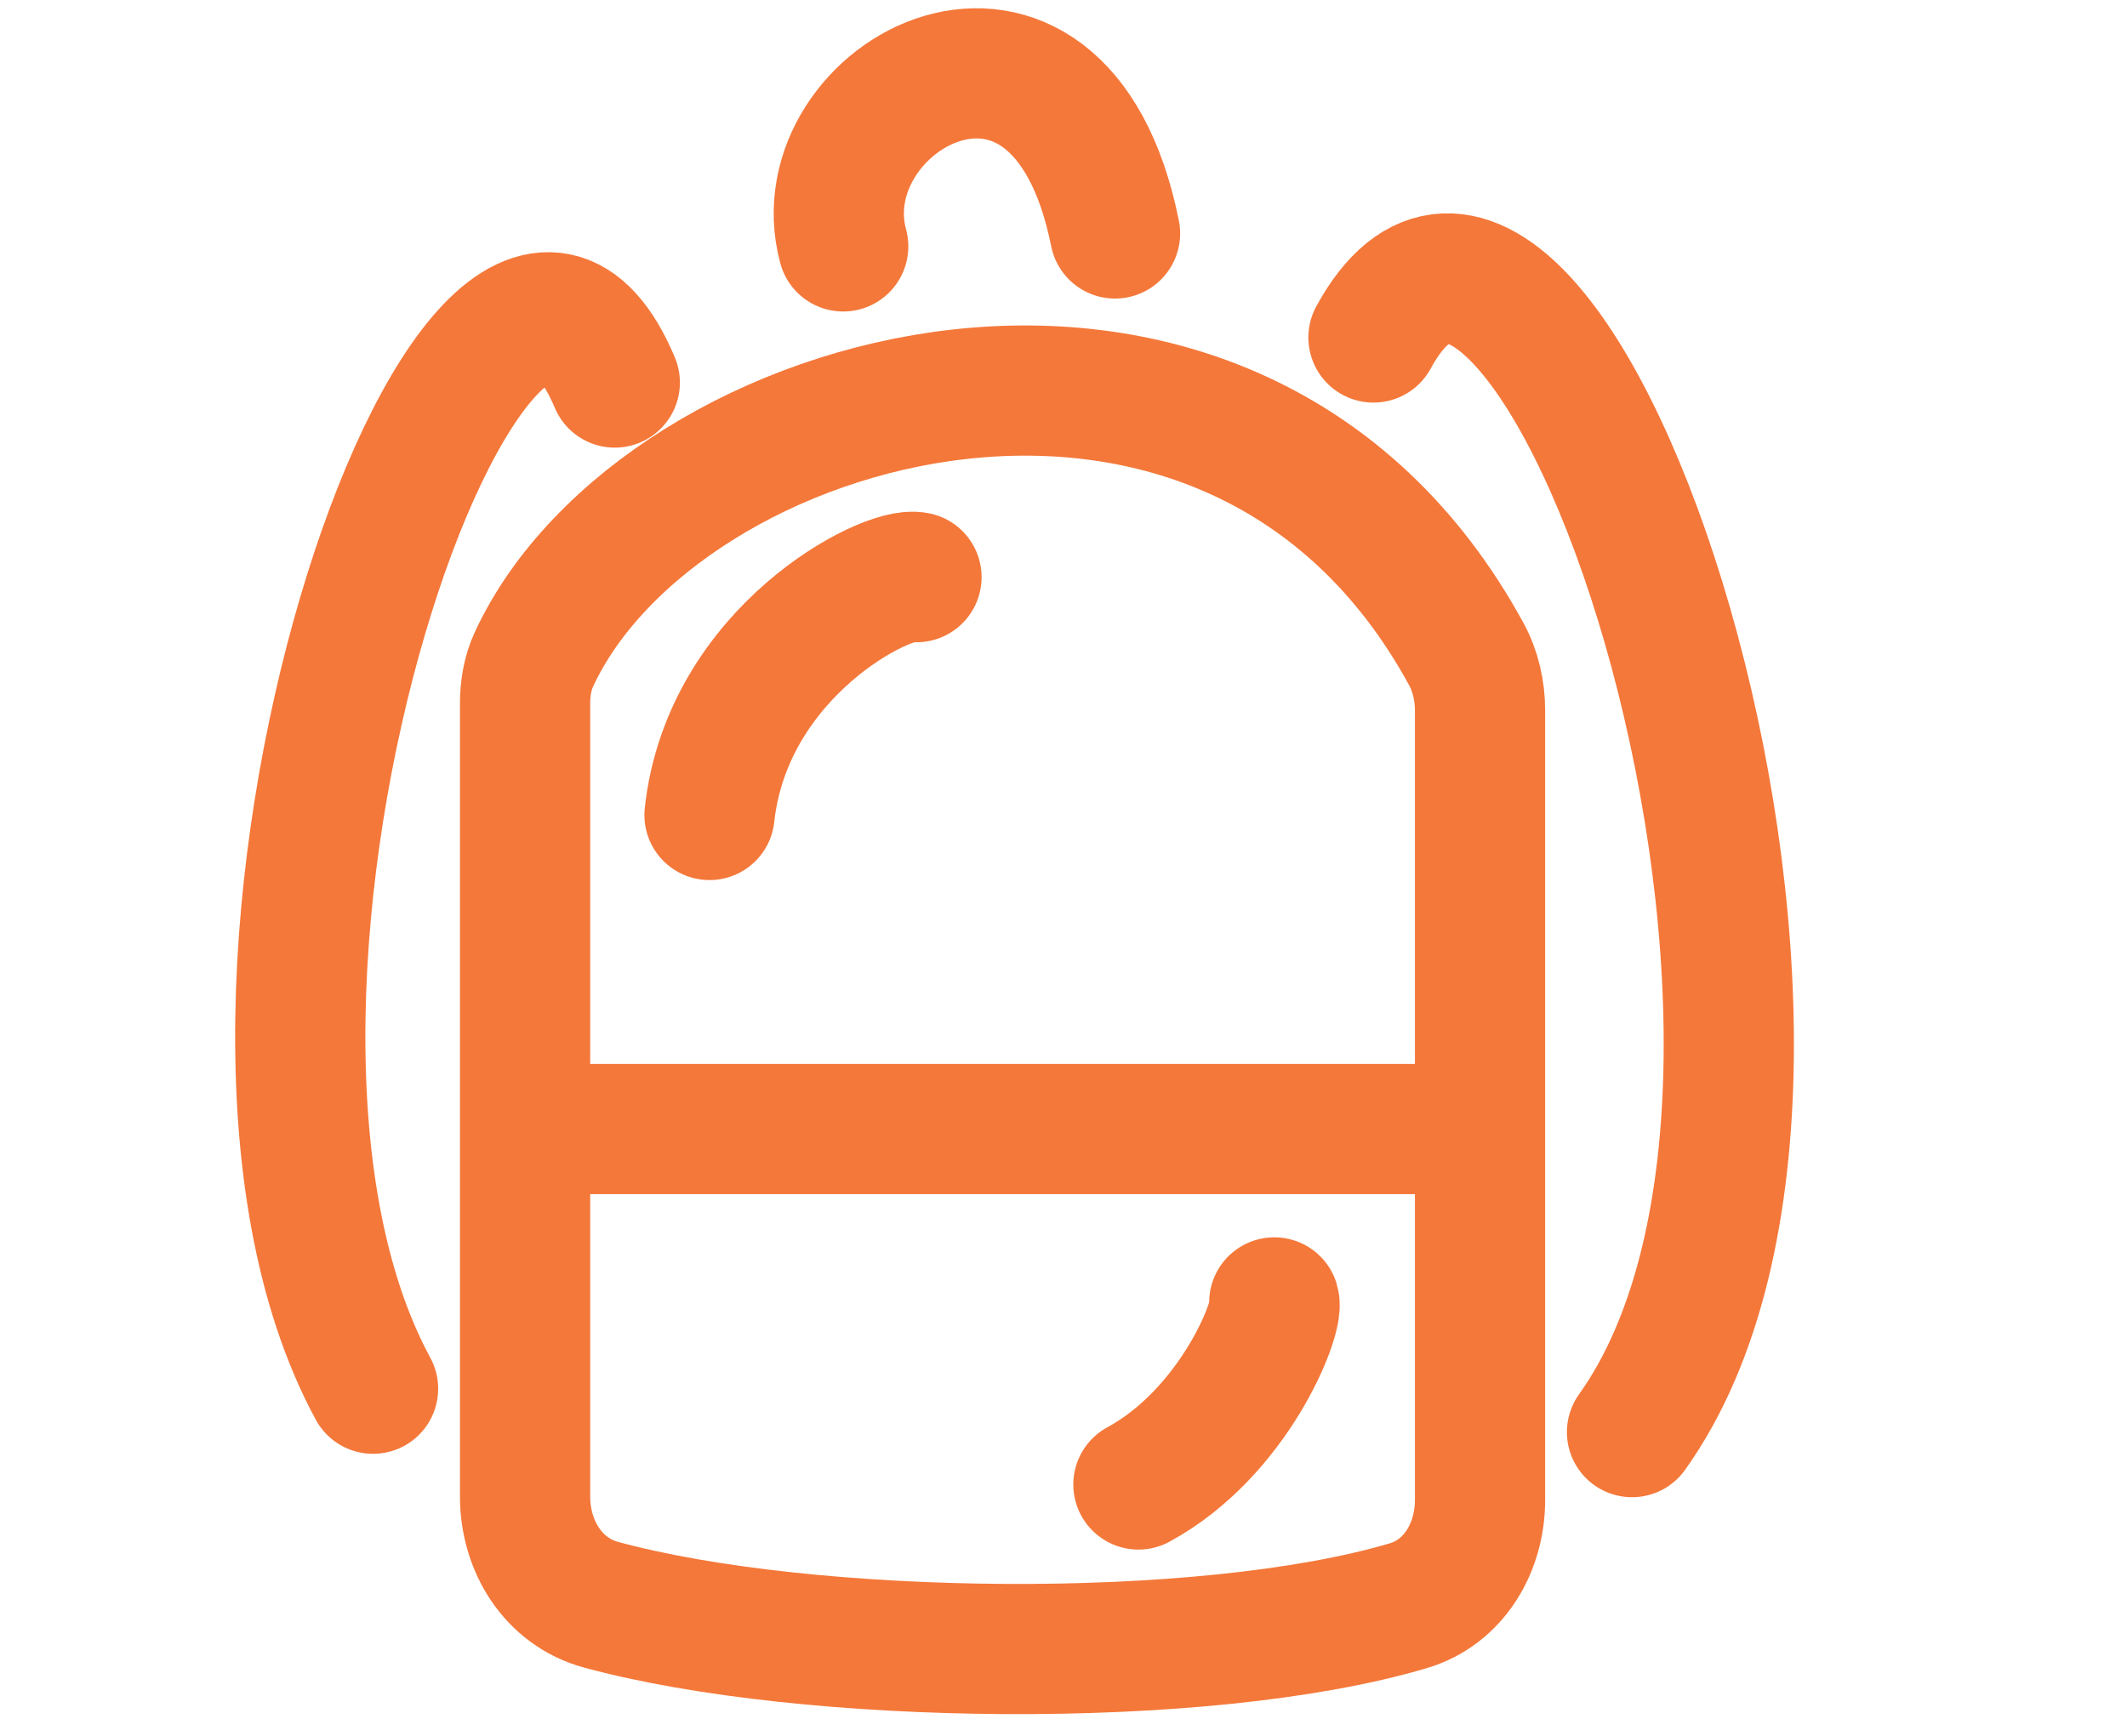
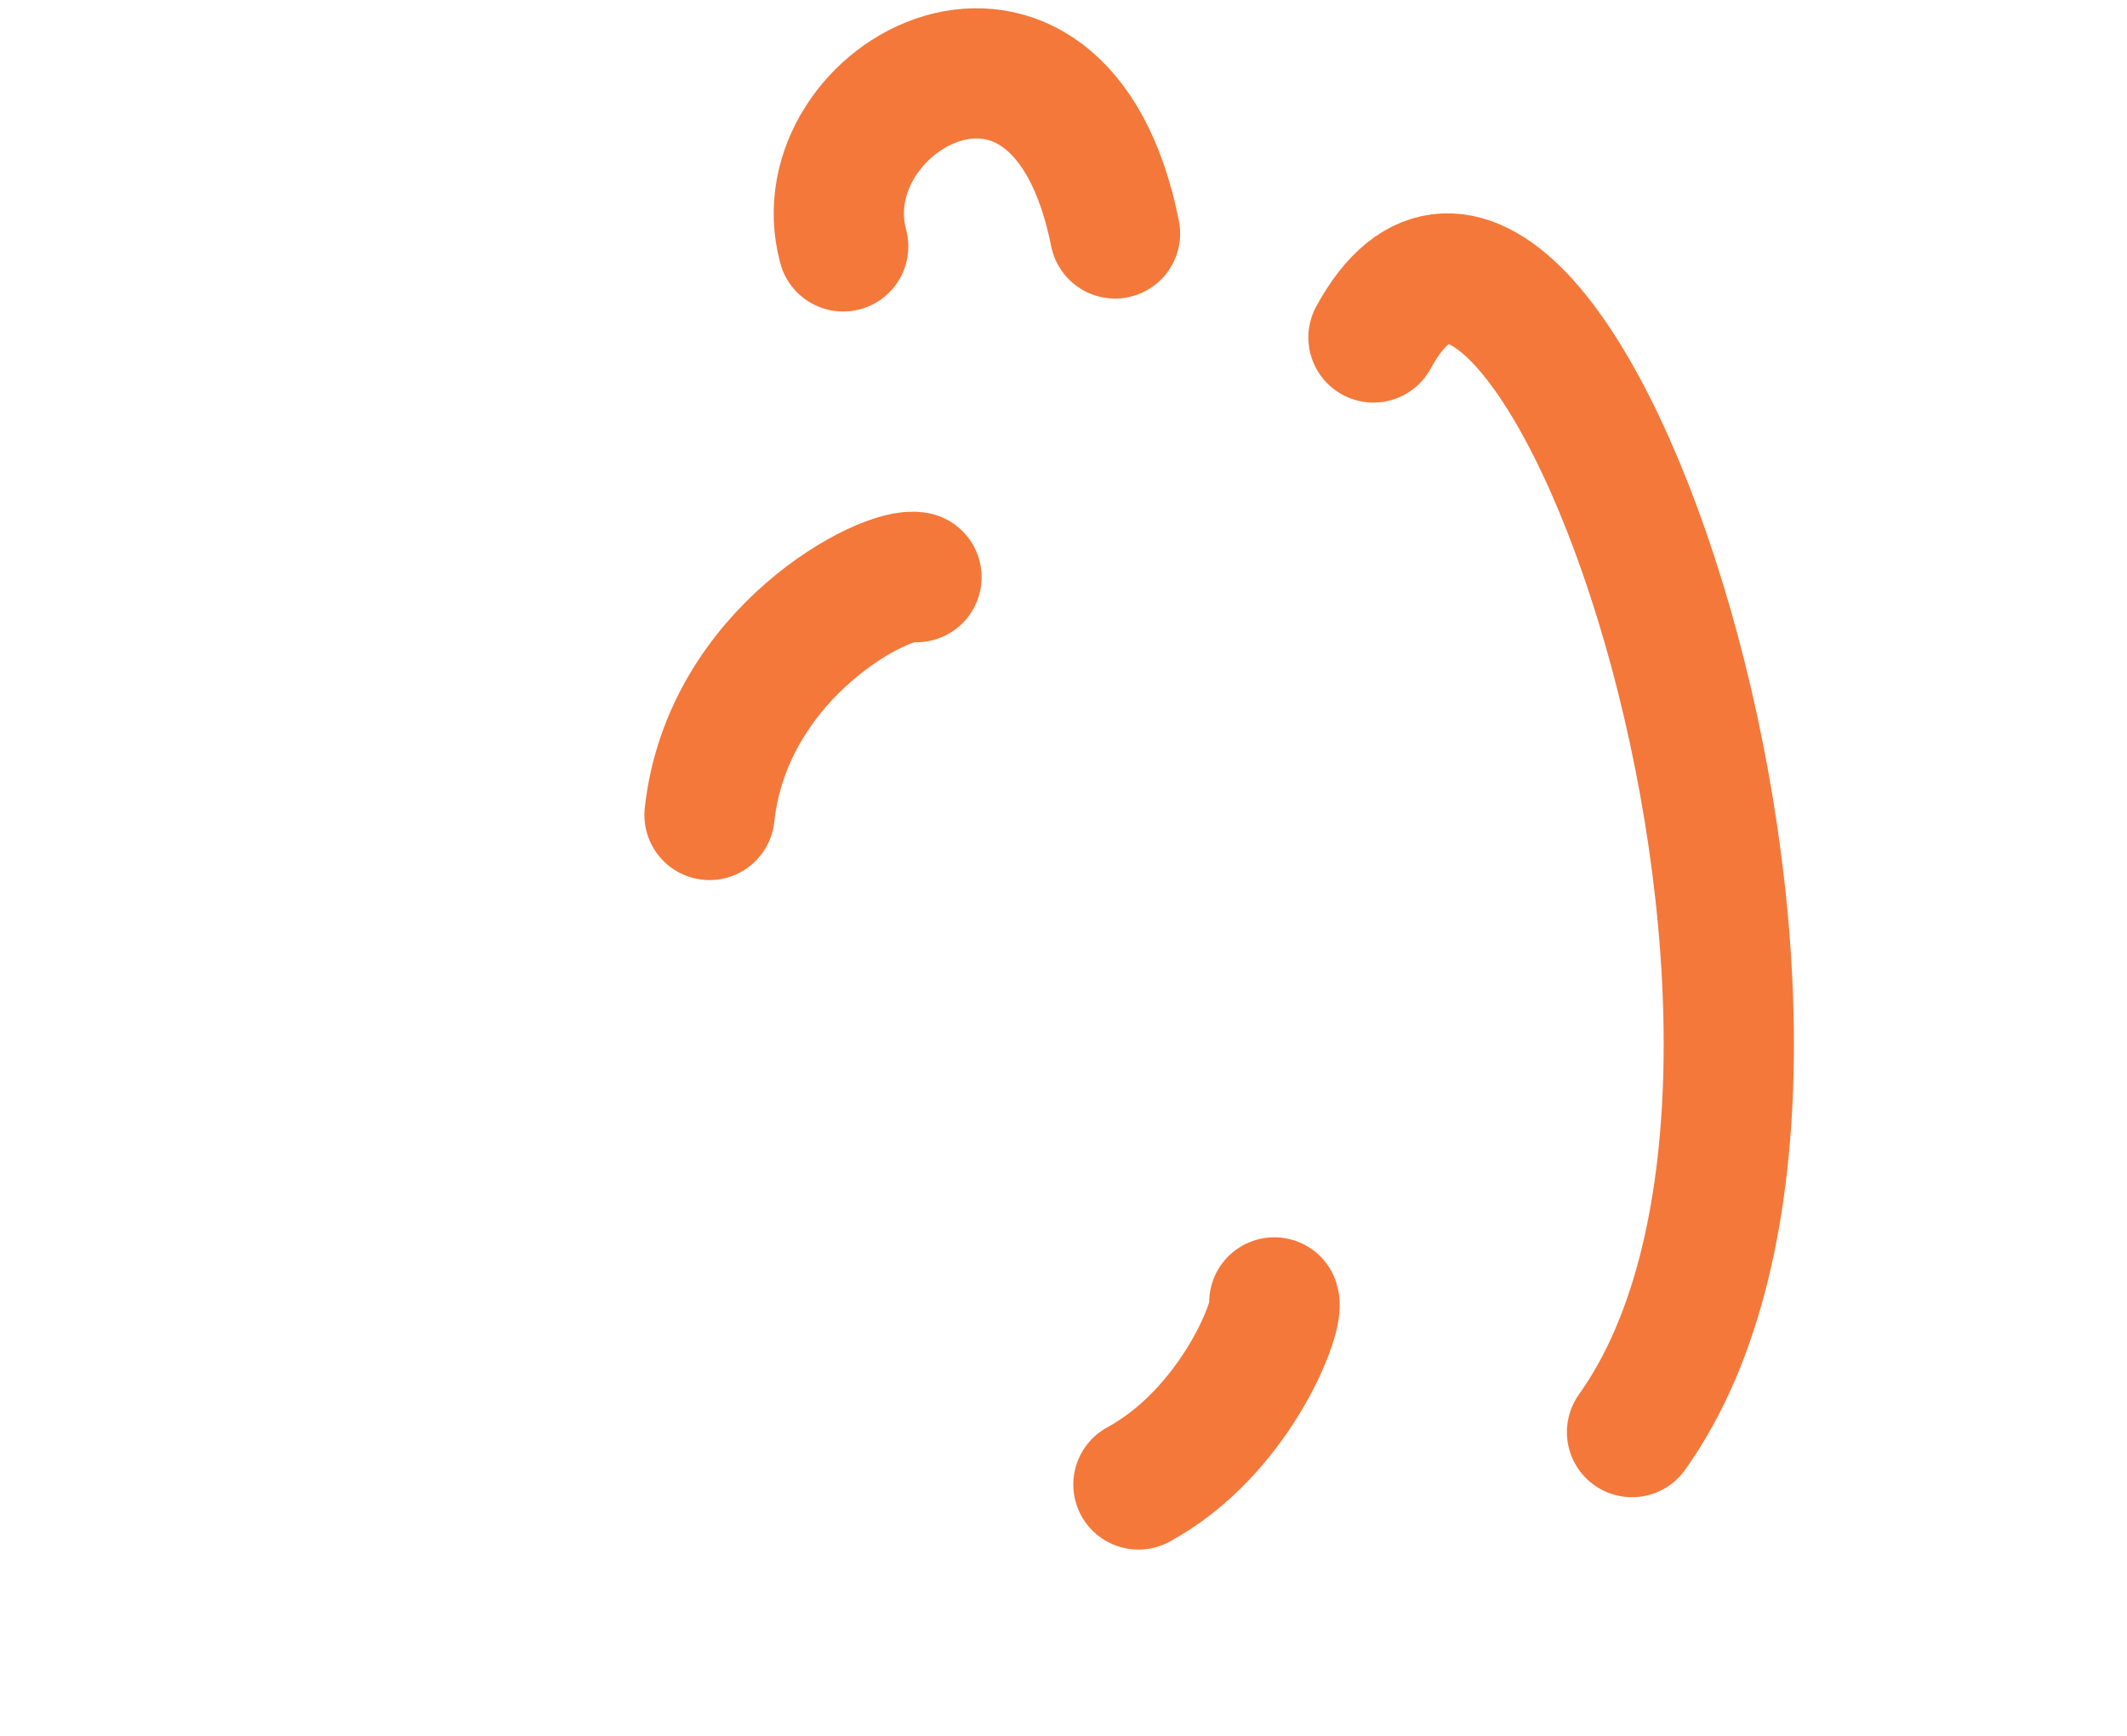
<svg xmlns="http://www.w3.org/2000/svg" width="49" height="40" viewBox="0 0 49 40" fill="none">
-   <path d="M12.096 26.017V34.483C12.096 35.625 12.742 36.677 13.844 36.978C18.576 38.268 27.718 38.403 32.442 37.002C33.497 36.689 34.096 35.662 34.096 34.561V26.017M12.096 26.017V16.221C12.096 15.867 12.152 15.515 12.3 15.195C15.185 8.957 28.38 5.185 33.777 15.068C33.995 15.466 34.096 15.923 34.096 16.377V26.017M12.096 26.017H34.096" stroke="#F4783A" stroke-width="3" />
  <path d="M25.687 5.38C24.4 -1.073 18.481 2.199 19.425 5.678" stroke="#F4783A" stroke-width="3" stroke-linecap="round" />
  <path d="M16.345 18.78C16.757 15.01 20.441 13.142 21.113 13.3" stroke="#F4783A" stroke-width="3" stroke-linecap="round" />
  <path d="M26.226 34.208C28.434 33.007 29.462 30.366 29.356 30.012" stroke="#F4783A" stroke-width="3" stroke-linecap="round" />
  <path d="M37.597 33.001C43.765 24.364 35.596 0.5 31.641 7.777" stroke="#F4783A" stroke-width="3" stroke-linecap="round" />
-   <path d="M8.594 32.001C3.587 22.759 11.096 1.5 14.163 8.815" stroke="#F4783A" stroke-width="3" stroke-linecap="round" />
</svg>